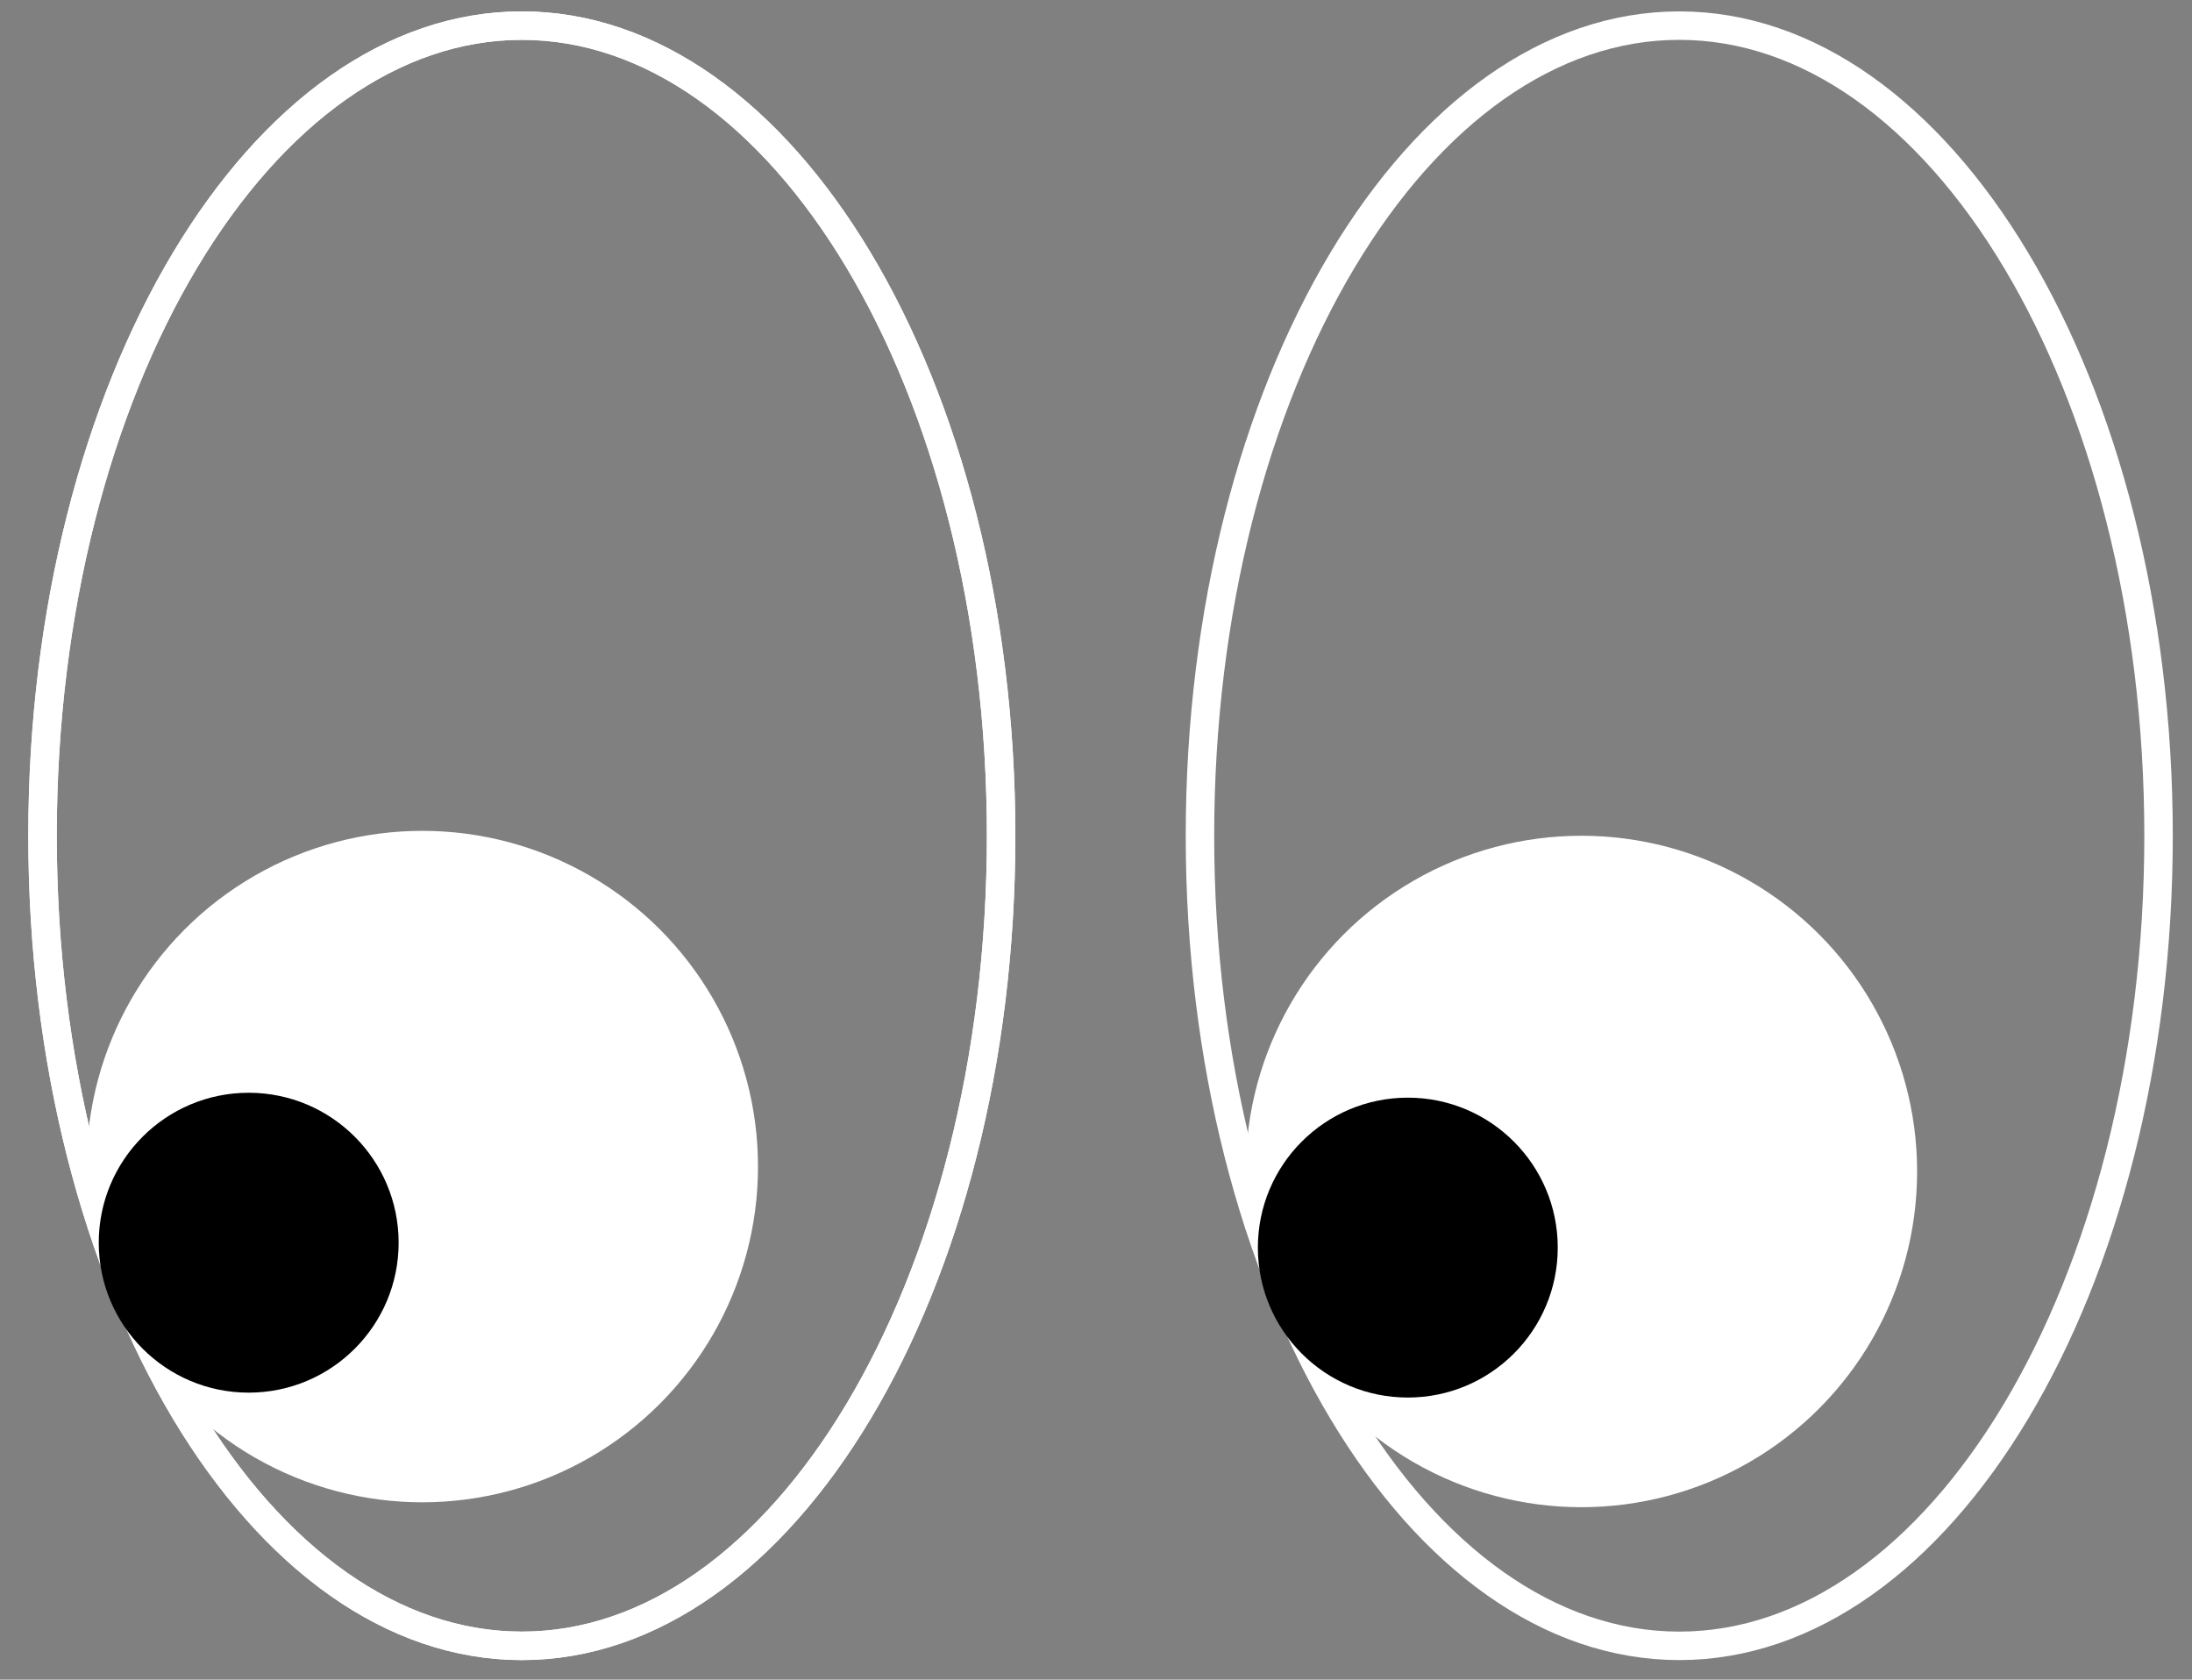
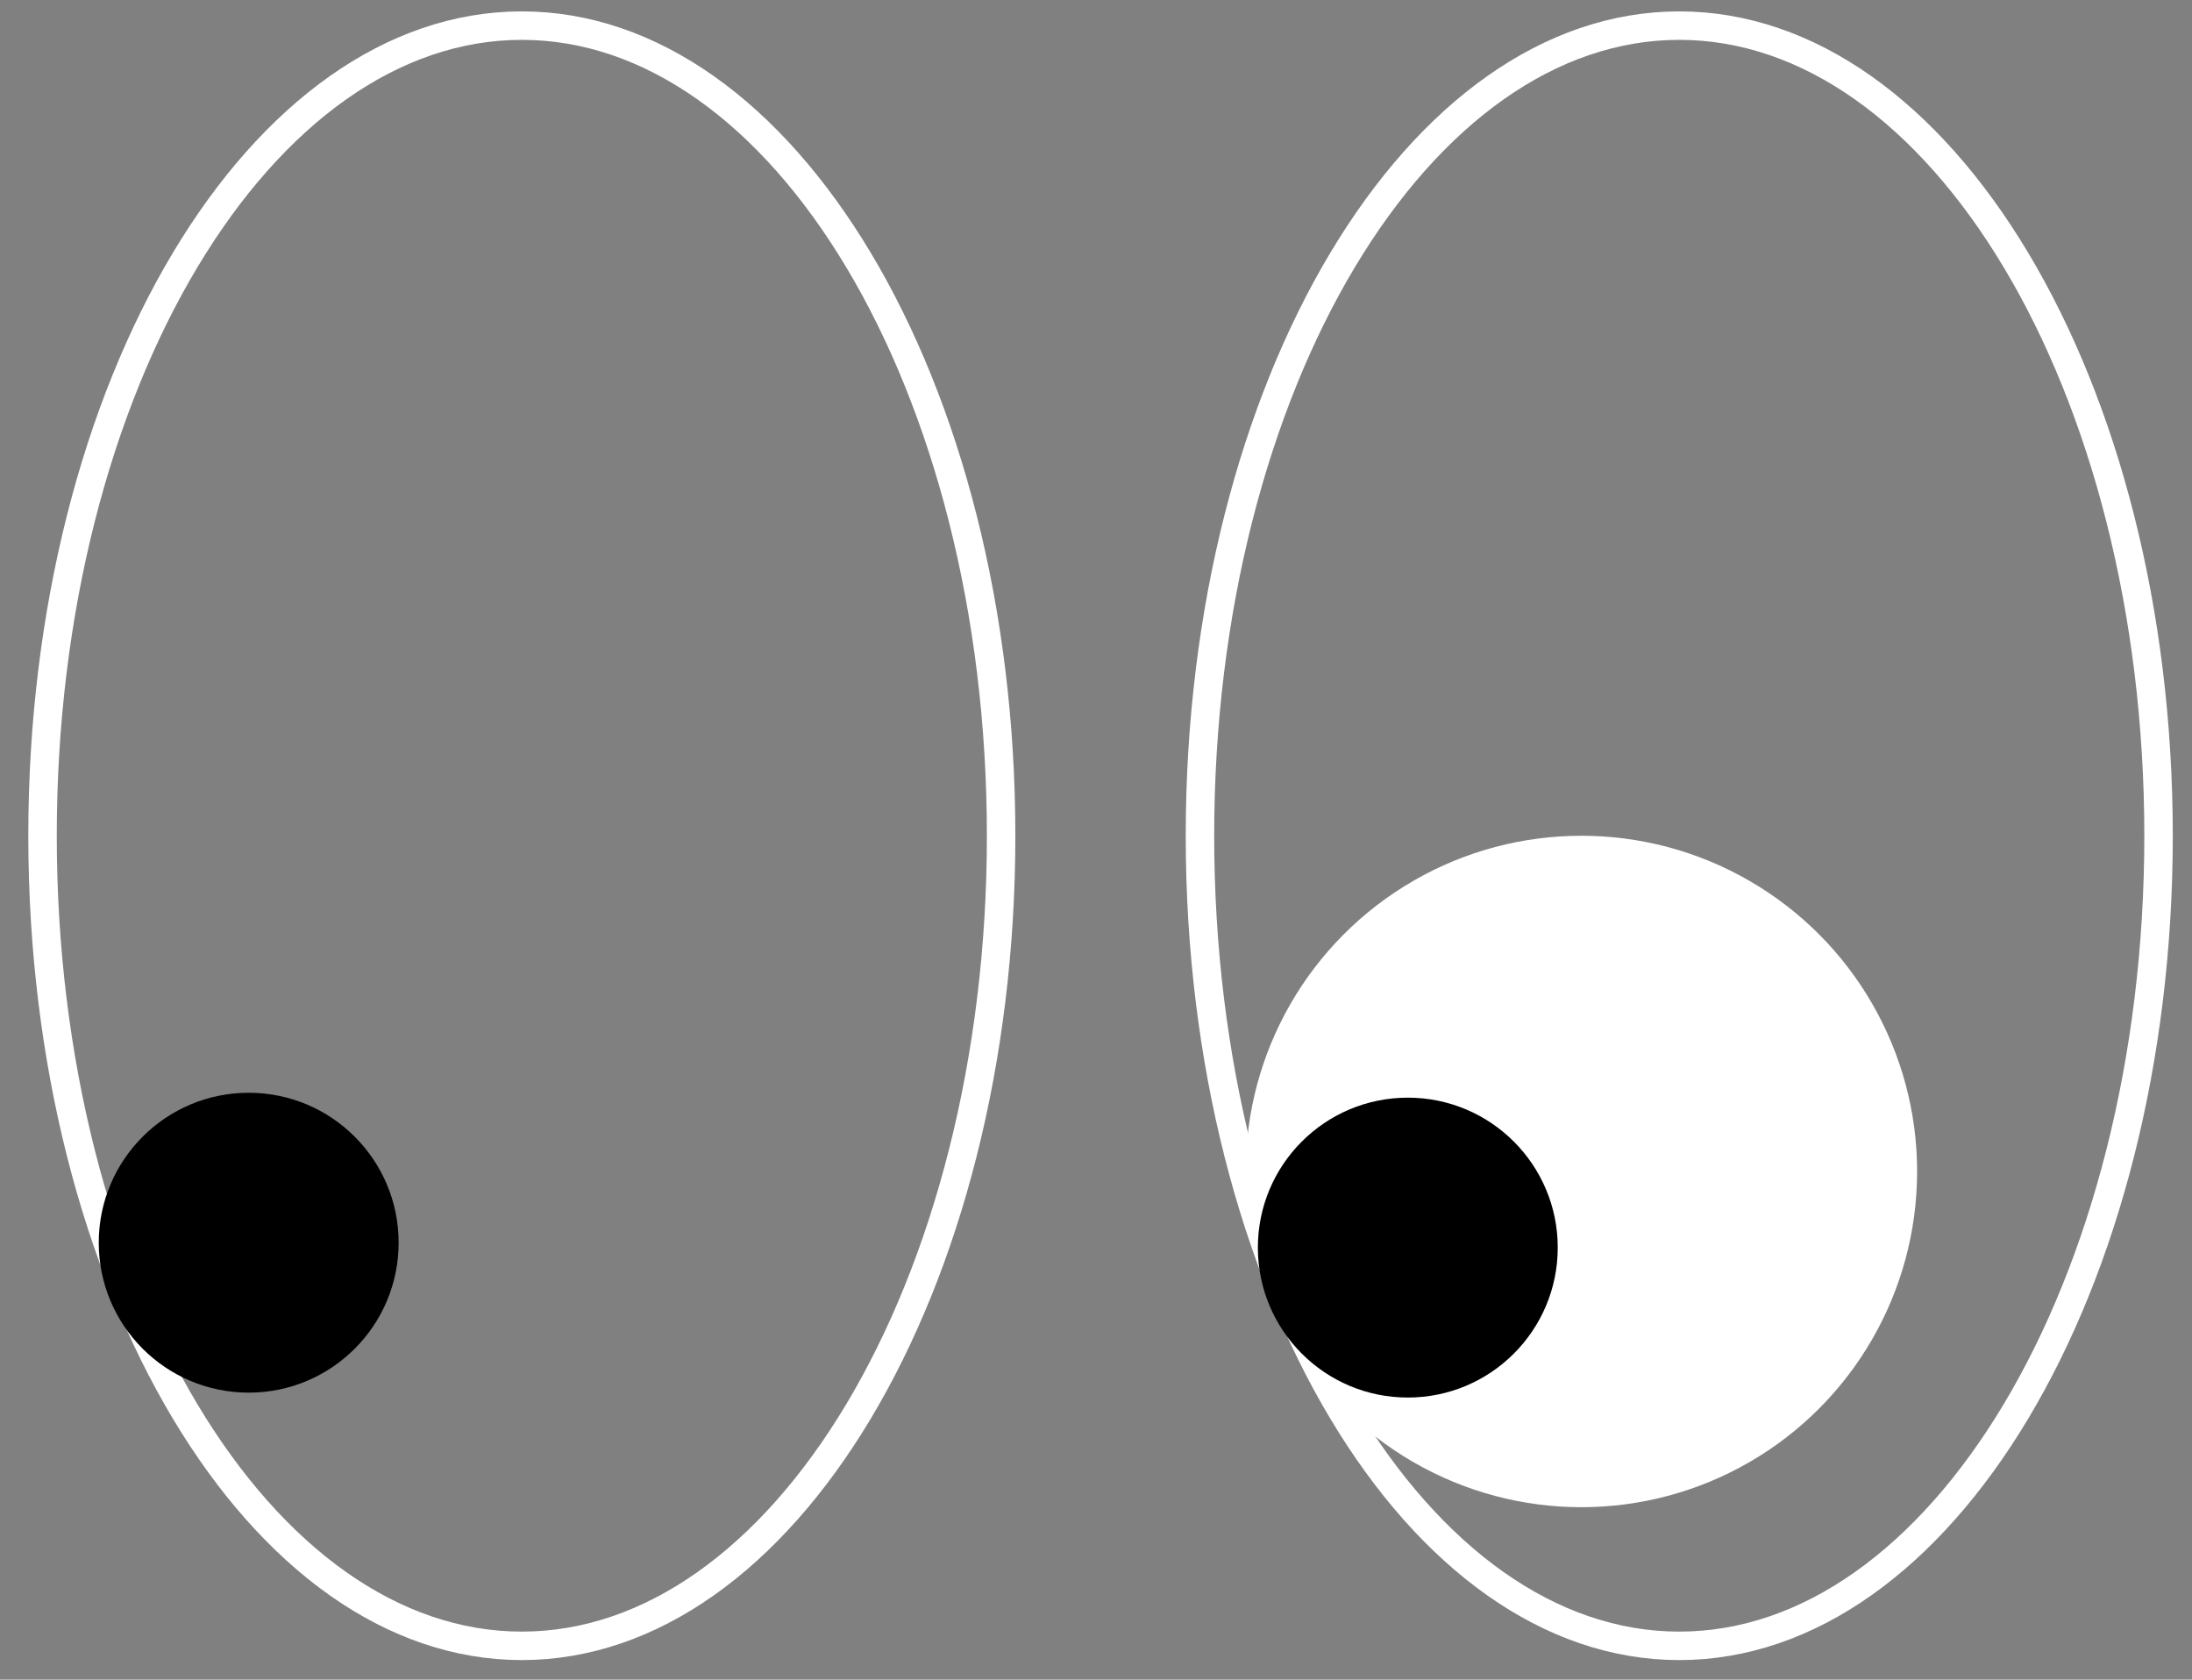
<svg xmlns="http://www.w3.org/2000/svg" width="77" height="59" viewBox="0 0 77 59" fill="none">
  <rect x="0" y="0" width="77" height="59" fill="#808080" stroke="none" />
-   <circle cx="14.834" cy="40.978" r="11.793" fill="white" />
-   <path d="M35.167 29.357C35.167 37.278 33.243 44.425 30.16 49.575C27.071 54.736 22.872 57.813 18.33 57.813C13.788 57.813 9.59 54.736 6.501 49.575C3.417 44.425 1.494 37.278 1.494 29.357C1.494 21.436 3.417 14.289 6.501 9.138C9.59 3.978 13.788 0.9 18.33 0.9C22.872 0.9 27.071 3.978 30.16 9.138C33.243 14.289 35.167 21.436 35.167 29.357Z" stroke="white" />
  <path d="M35.167 29.357C35.167 37.278 33.243 44.425 30.16 49.575C27.071 54.736 22.872 57.813 18.33 57.813C13.788 57.813 9.59 54.736 6.501 49.575C3.417 44.425 1.494 37.278 1.494 29.357C1.494 21.436 3.417 14.289 6.501 9.138C9.59 3.978 13.788 0.9 18.33 0.9C22.872 0.9 27.071 3.978 30.16 9.138C33.243 14.289 35.167 21.436 35.167 29.357Z" stroke="white" />
  <circle cx="8.736" cy="43.652" r="5.267" fill="black" />
  <path d="M75.825 29.357C75.825 37.278 73.902 44.425 70.818 49.575C67.729 54.736 63.531 57.813 58.989 57.813C54.447 57.813 50.248 54.736 47.159 49.575C44.076 44.425 42.152 37.278 42.152 29.357C42.152 21.436 44.076 14.289 47.159 9.138C50.248 3.978 54.447 0.9 58.989 0.9C63.531 0.9 67.729 3.978 70.818 9.138C73.902 14.289 75.825 21.436 75.825 29.357Z" stroke="white" />
  <circle cx="55.551" cy="41.15" r="11.793" fill="white" />
  <circle cx="49.453" cy="43.824" r="5.267" fill="black" />
</svg>